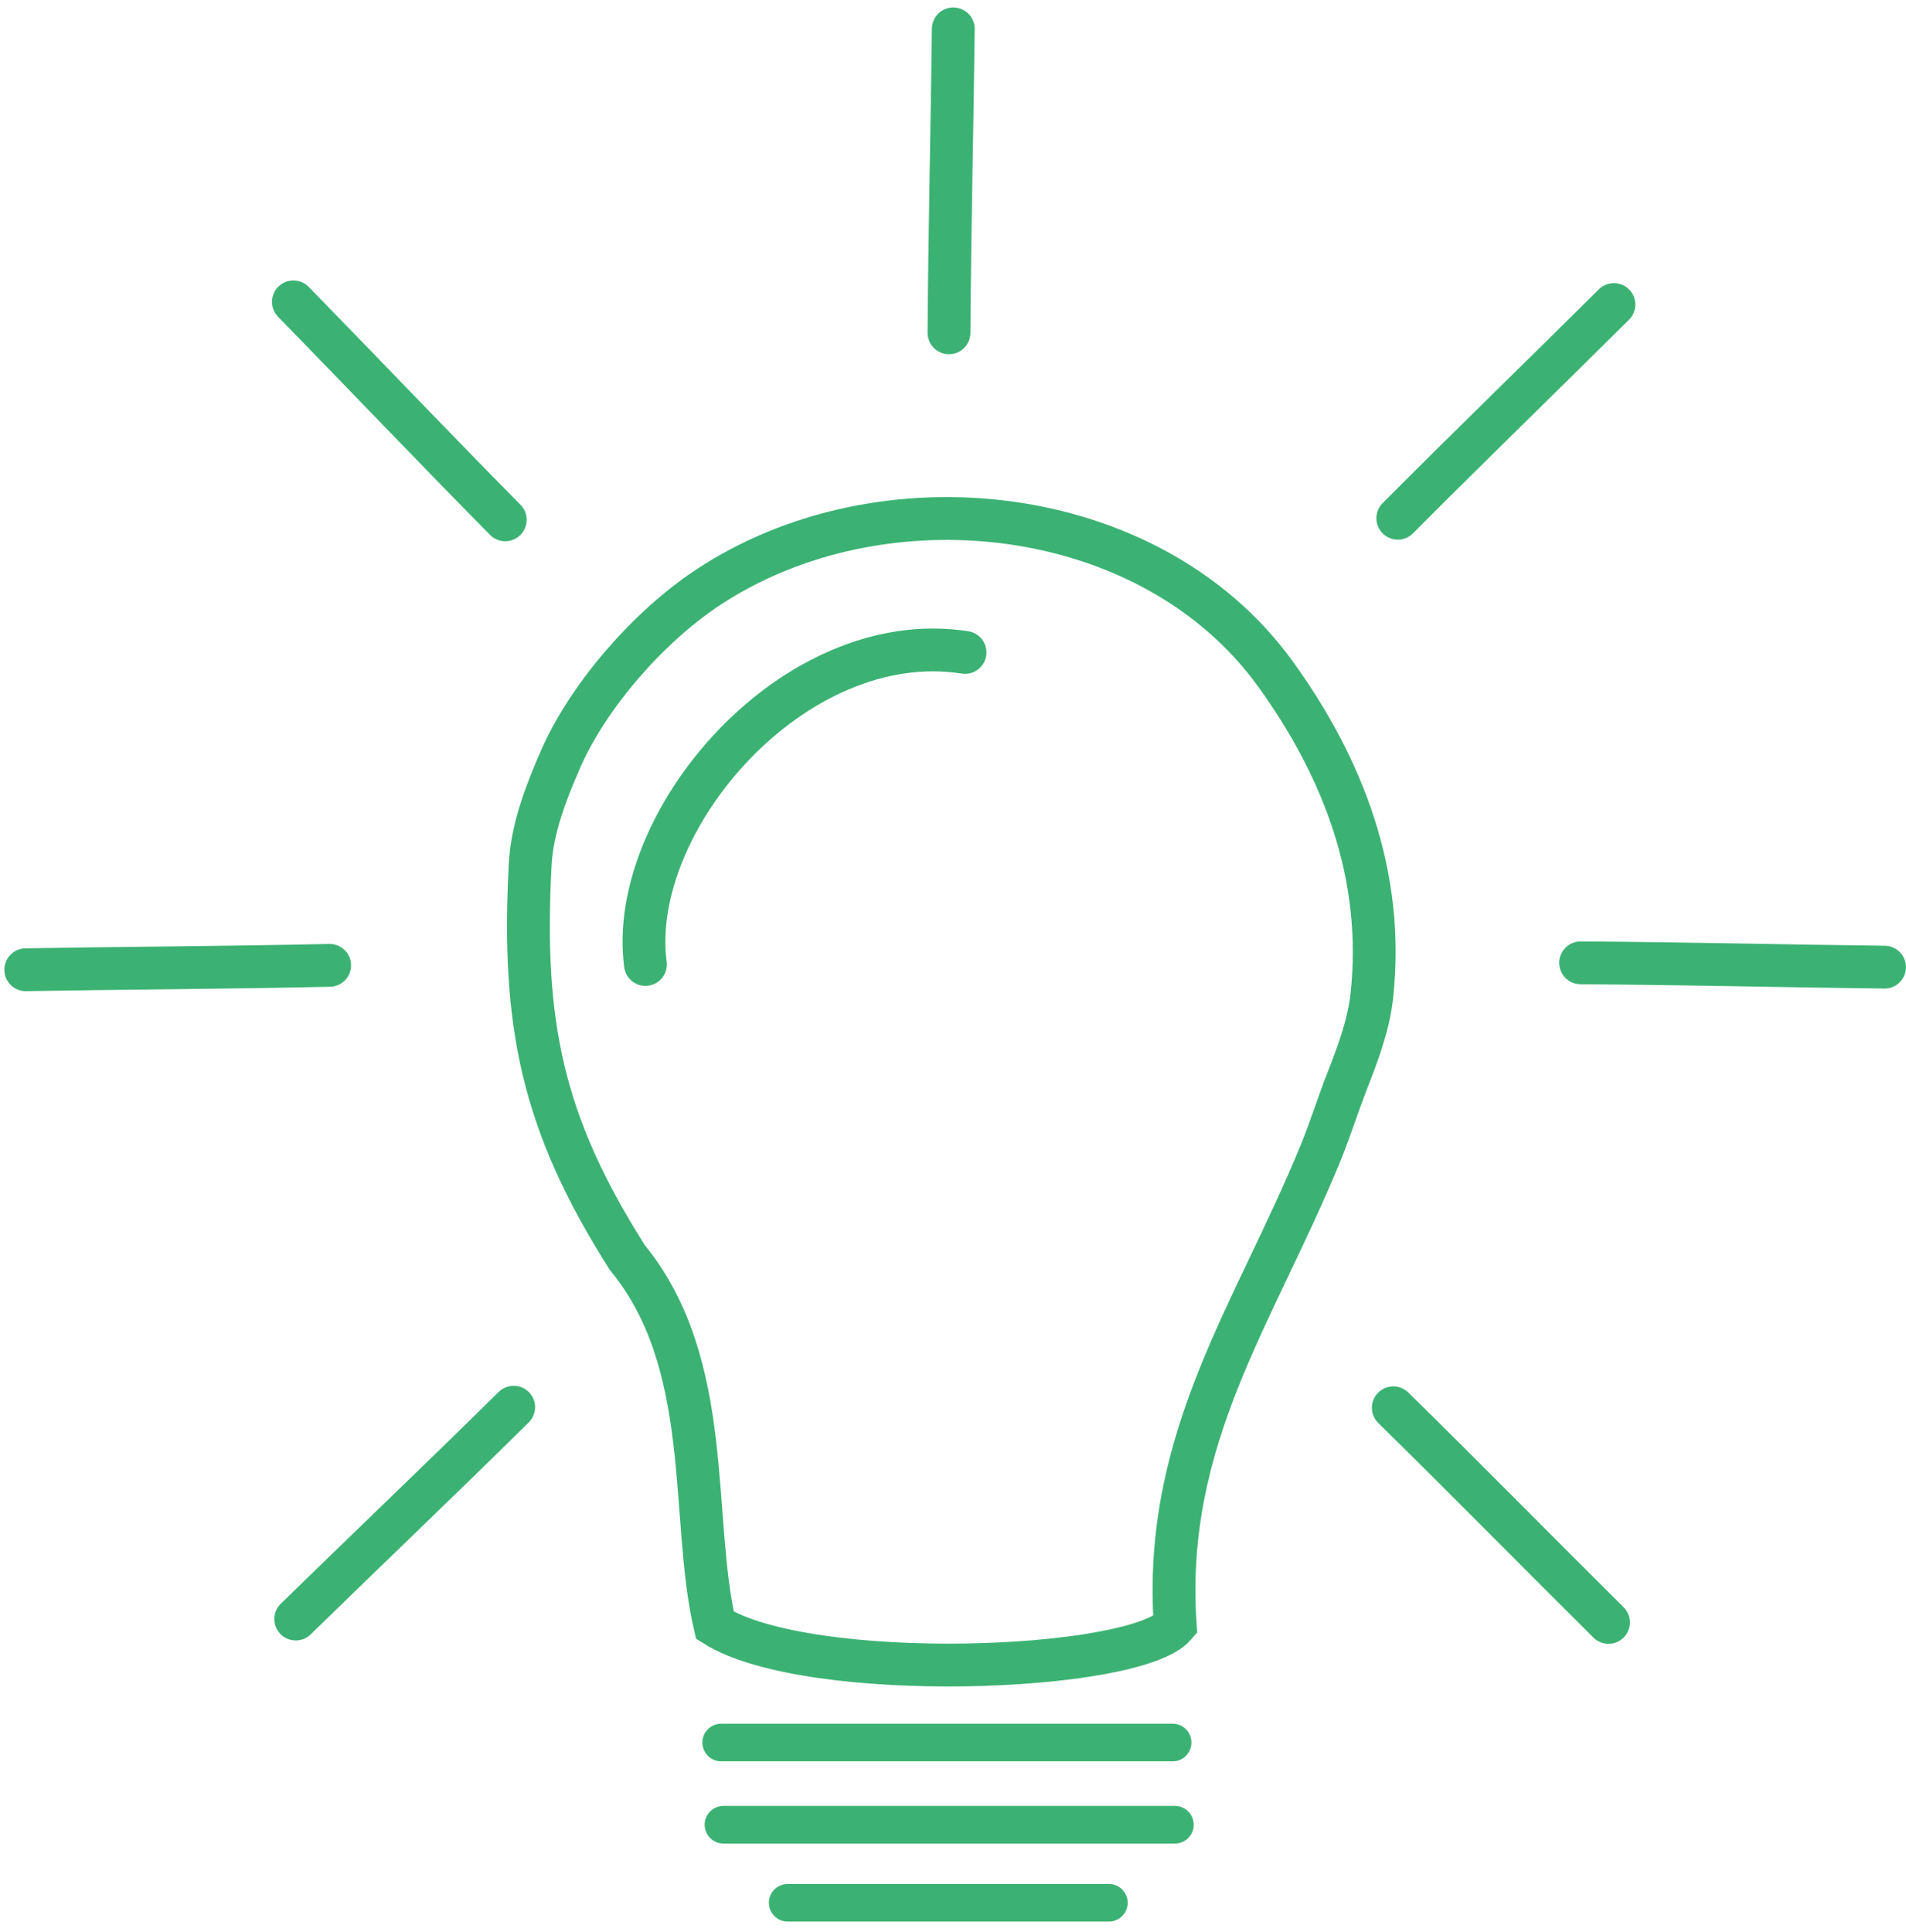
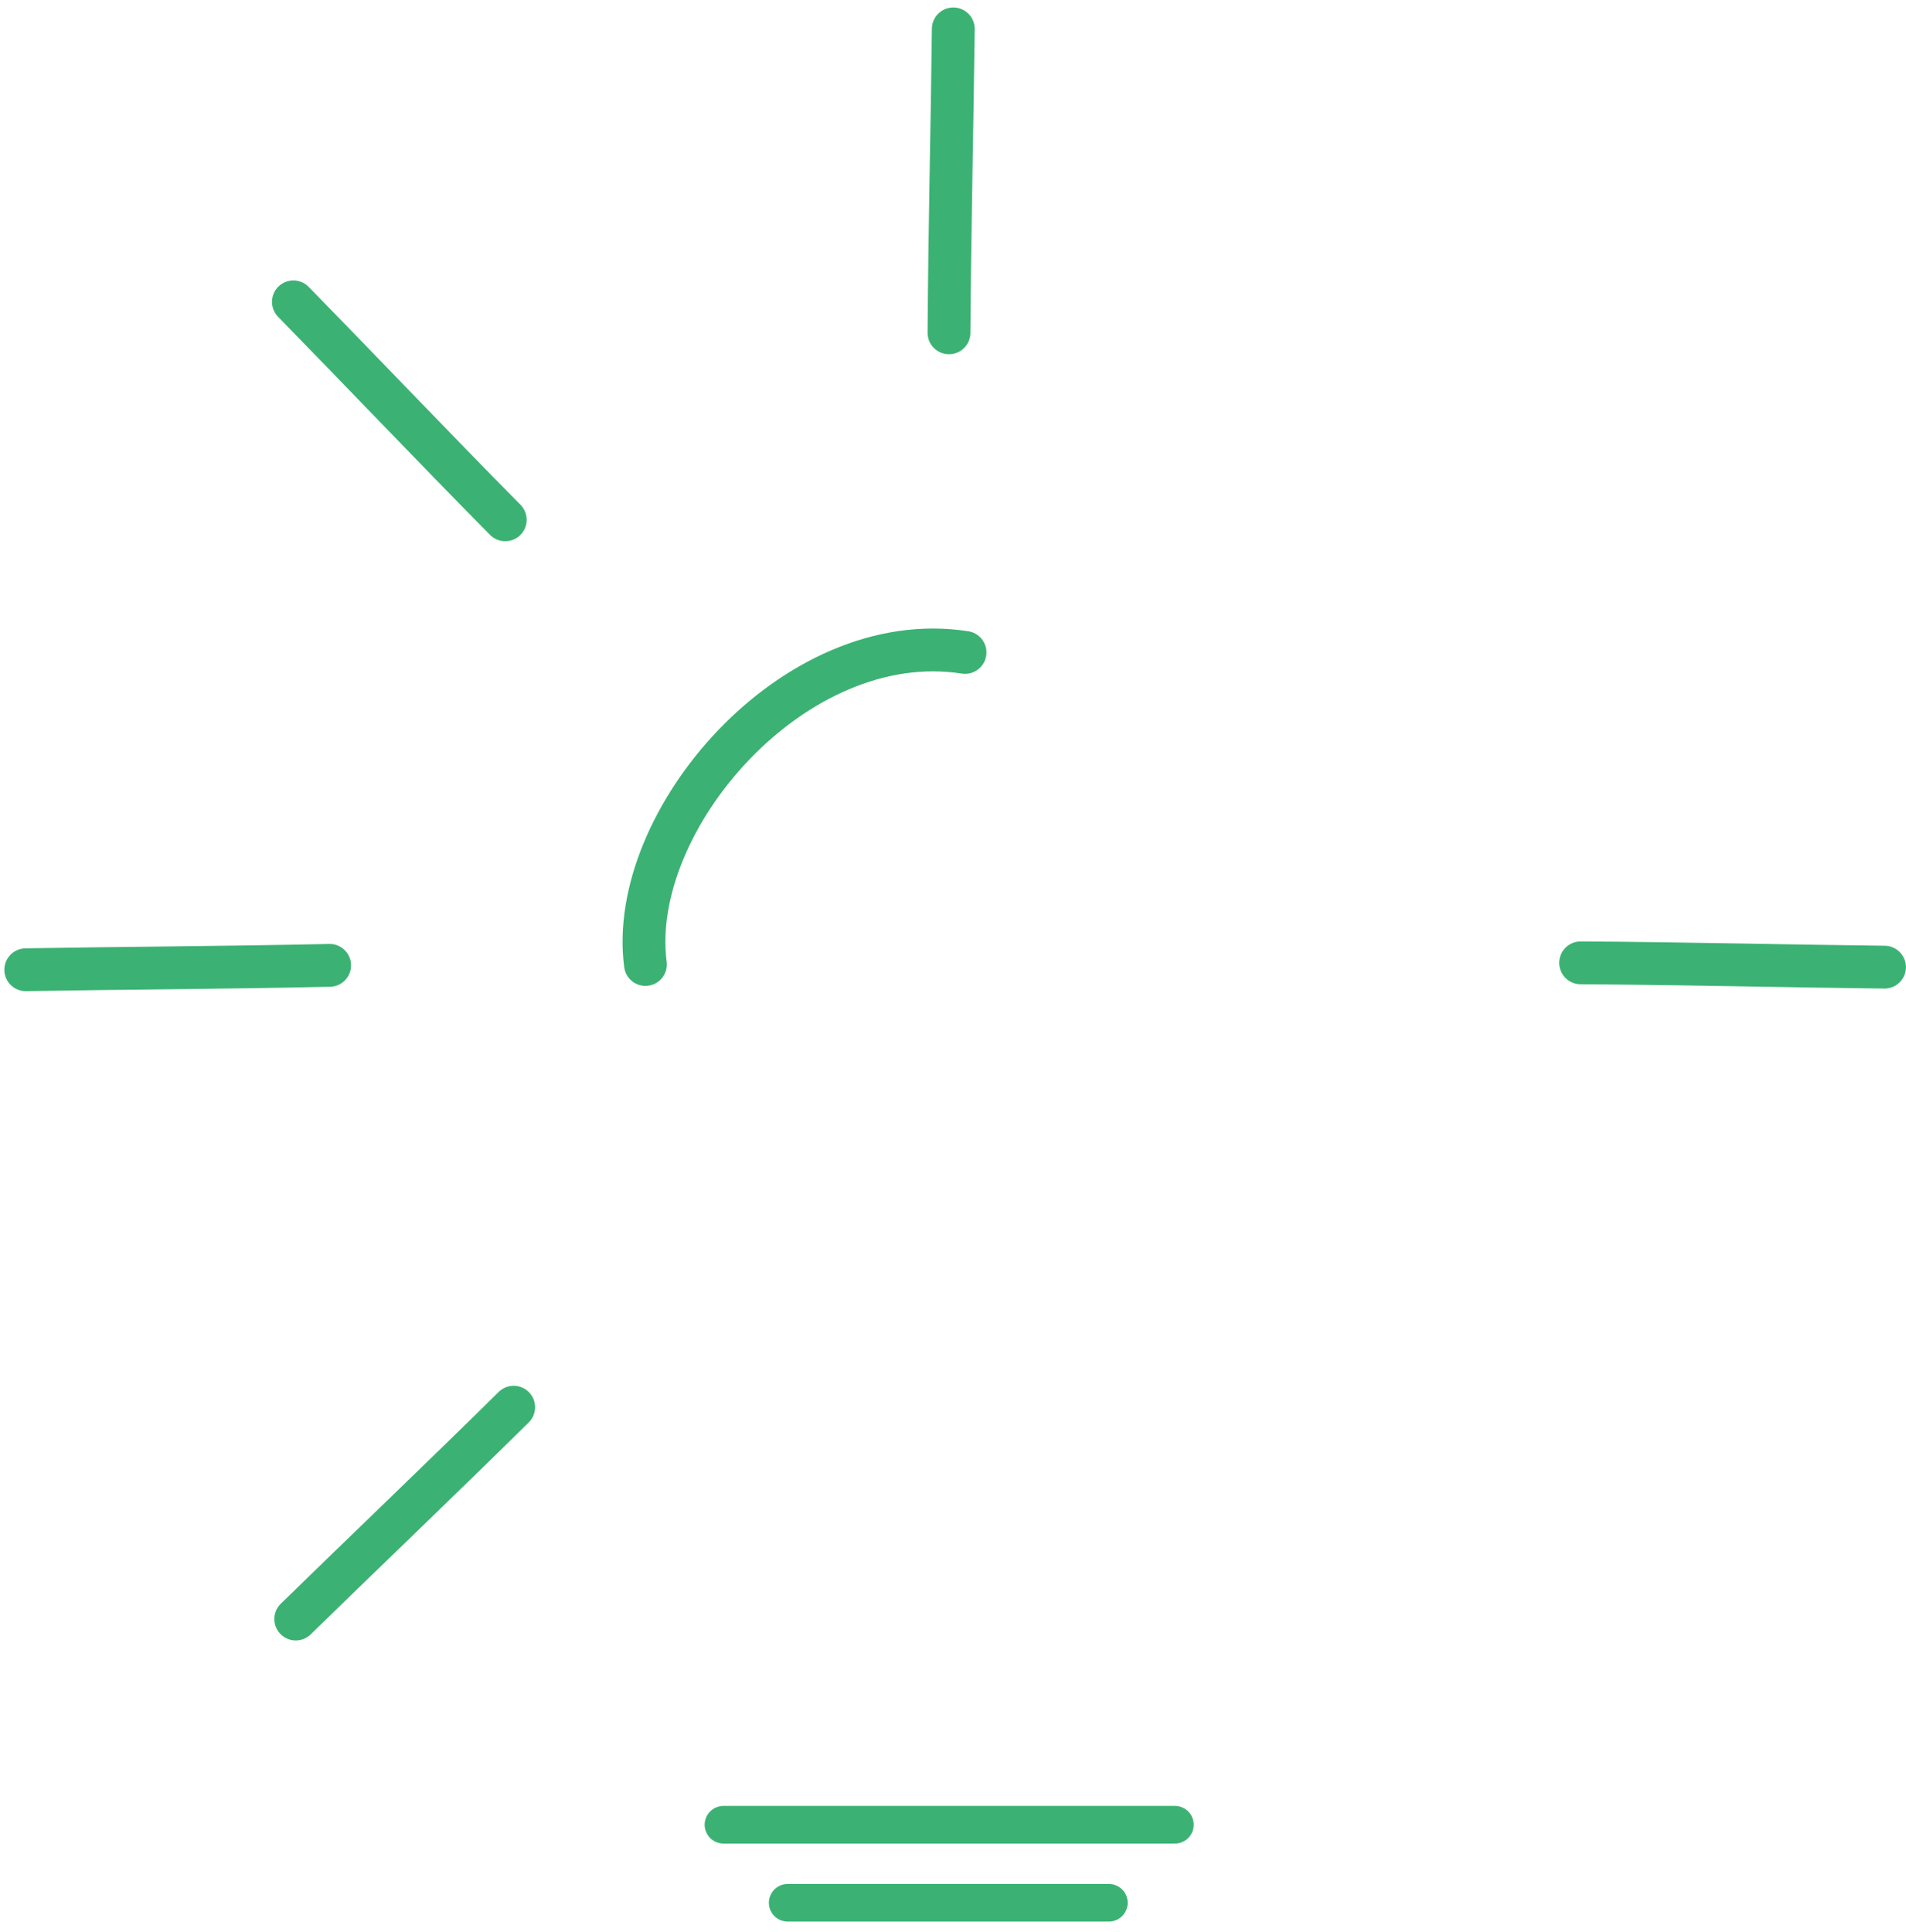
<svg xmlns="http://www.w3.org/2000/svg" width="148" height="150" viewBox="0 0 148 150" fill="none">
  <path d="M22.965 125.713C28.034 120.755 34.209 114.873 39.887 109.264" stroke="#3BB273" stroke-width="3.325" stroke-linecap="round" />
  <path d="M2 75.297C9.09 75.172 17.618 75.135 25.597 74.956" stroke="#3BB273" stroke-width="3.325" stroke-linecap="round" />
  <path d="M22.783 23.439C27.741 28.508 33.624 34.684 39.232 40.362" stroke="#3BB273" stroke-width="3.325" stroke-linecap="round" />
  <path d="M74.023 2.243C73.945 9.334 73.738 17.86 73.689 25.841" stroke="#3BB273" stroke-width="3.325" stroke-linecap="round" />
-   <path d="M125.319 23.647C120.293 28.649 114.168 34.583 108.538 40.24" stroke="#3BB273" stroke-width="3.325" stroke-linecap="round" />
  <path d="M146.333 75.096C139.243 75.018 130.716 74.81 122.736 74.761" stroke="#3BB273" stroke-width="3.325" stroke-linecap="round" />
-   <path d="M124.9 125.974C119.863 120.983 113.885 114.899 108.19 109.309" stroke="#3BB273" stroke-width="3.325" stroke-linecap="round" />
  <path d="M50.118 74.888C48.654 63.753 61.642 48.583 74.935 50.658" stroke="#3BB273" stroke-width="3.325" stroke-linecap="round" />
-   <path d="M104.598 83.96C103.874 85.81 103.296 87.681 102.542 89.524C97.439 101.998 90.26 111.638 91.254 126.198C88.137 129.834 62.785 130.77 55.512 126.198C53.559 117.765 55.512 105.937 48.715 97.649C42.077 87.194 40.517 79.496 41.169 67.113C41.316 64.314 42.427 61.454 43.543 58.914C45.693 54.02 50.321 48.712 54.891 45.666C68.357 36.688 89.299 38.885 99.018 52.306C104.32 59.629 107.553 68.049 106.515 77.384C106.269 79.6 105.416 81.87 104.598 83.96Z" stroke="#3BB273" stroke-width="3.325" stroke-linecap="round" />
-   <path d="M56 135.3H91.054" stroke="#3BB273" stroke-width="2.92" stroke-linecap="round" />
  <path d="M56.177 141.684H91.23" stroke="#3BB273" stroke-width="2.922" stroke-linecap="round" />
  <path d="M61.164 147.743H86.102" stroke="#3BB273" stroke-width="2.922" stroke-linecap="round" />
</svg>